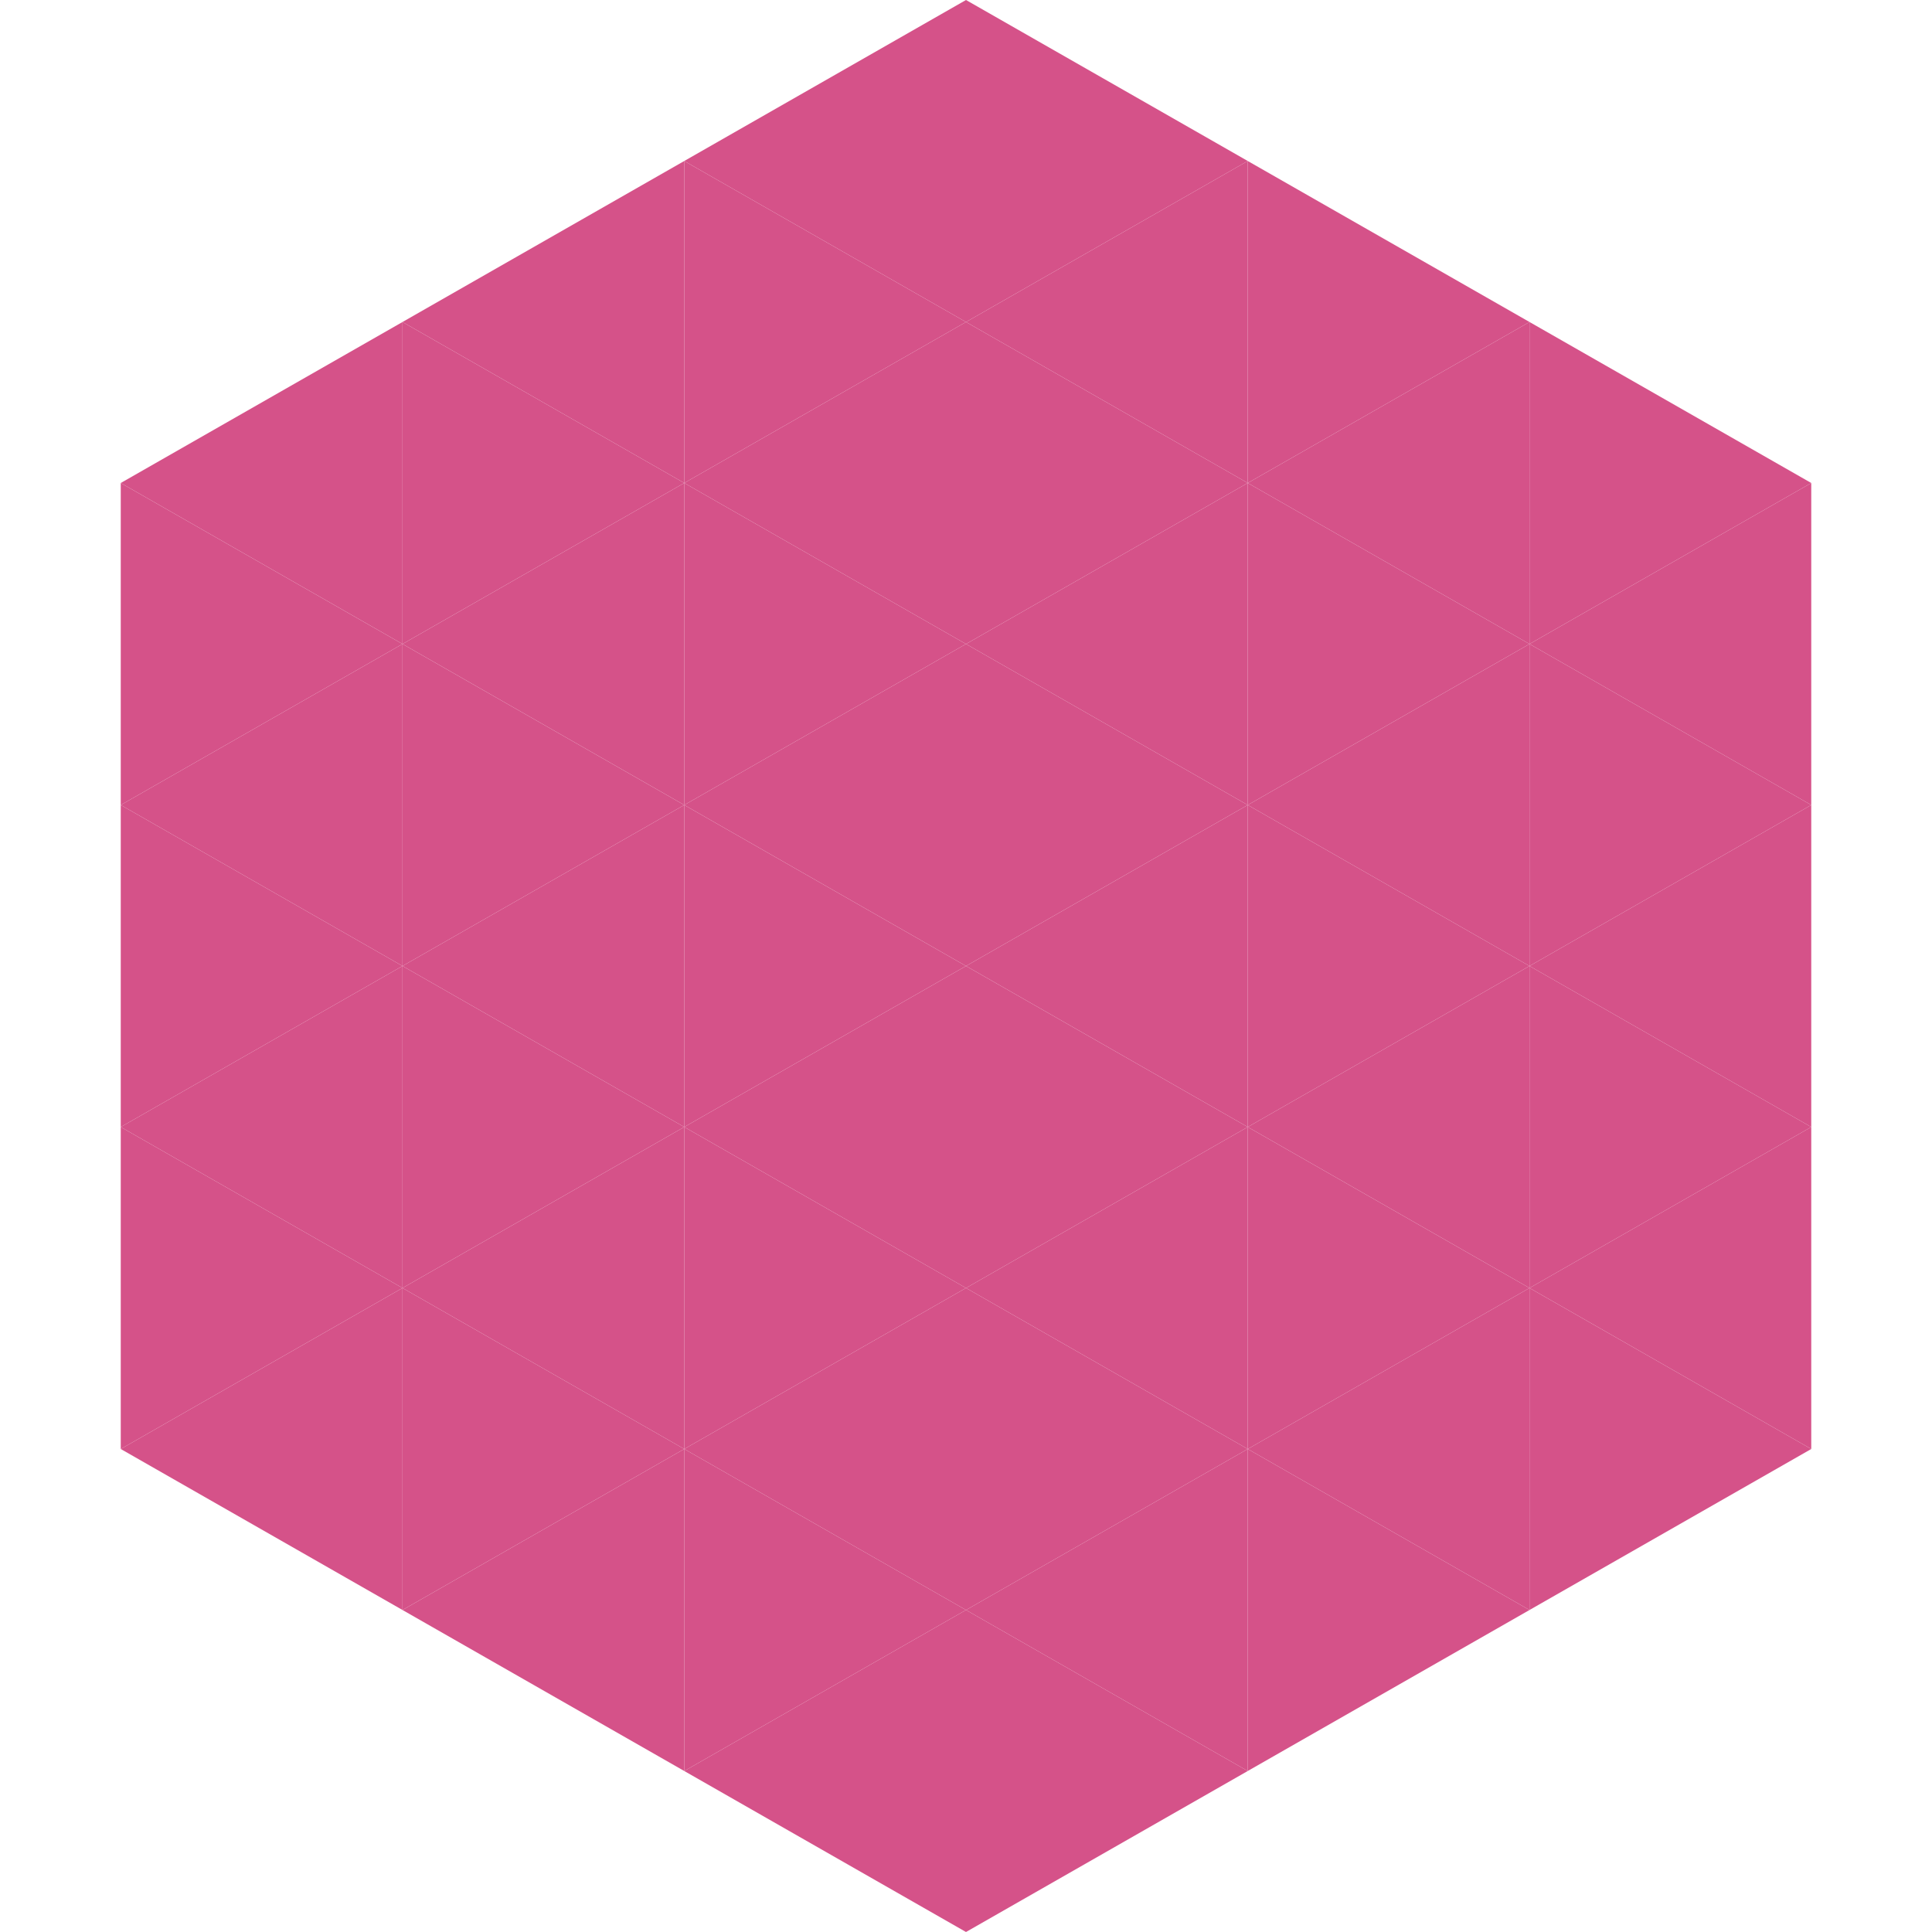
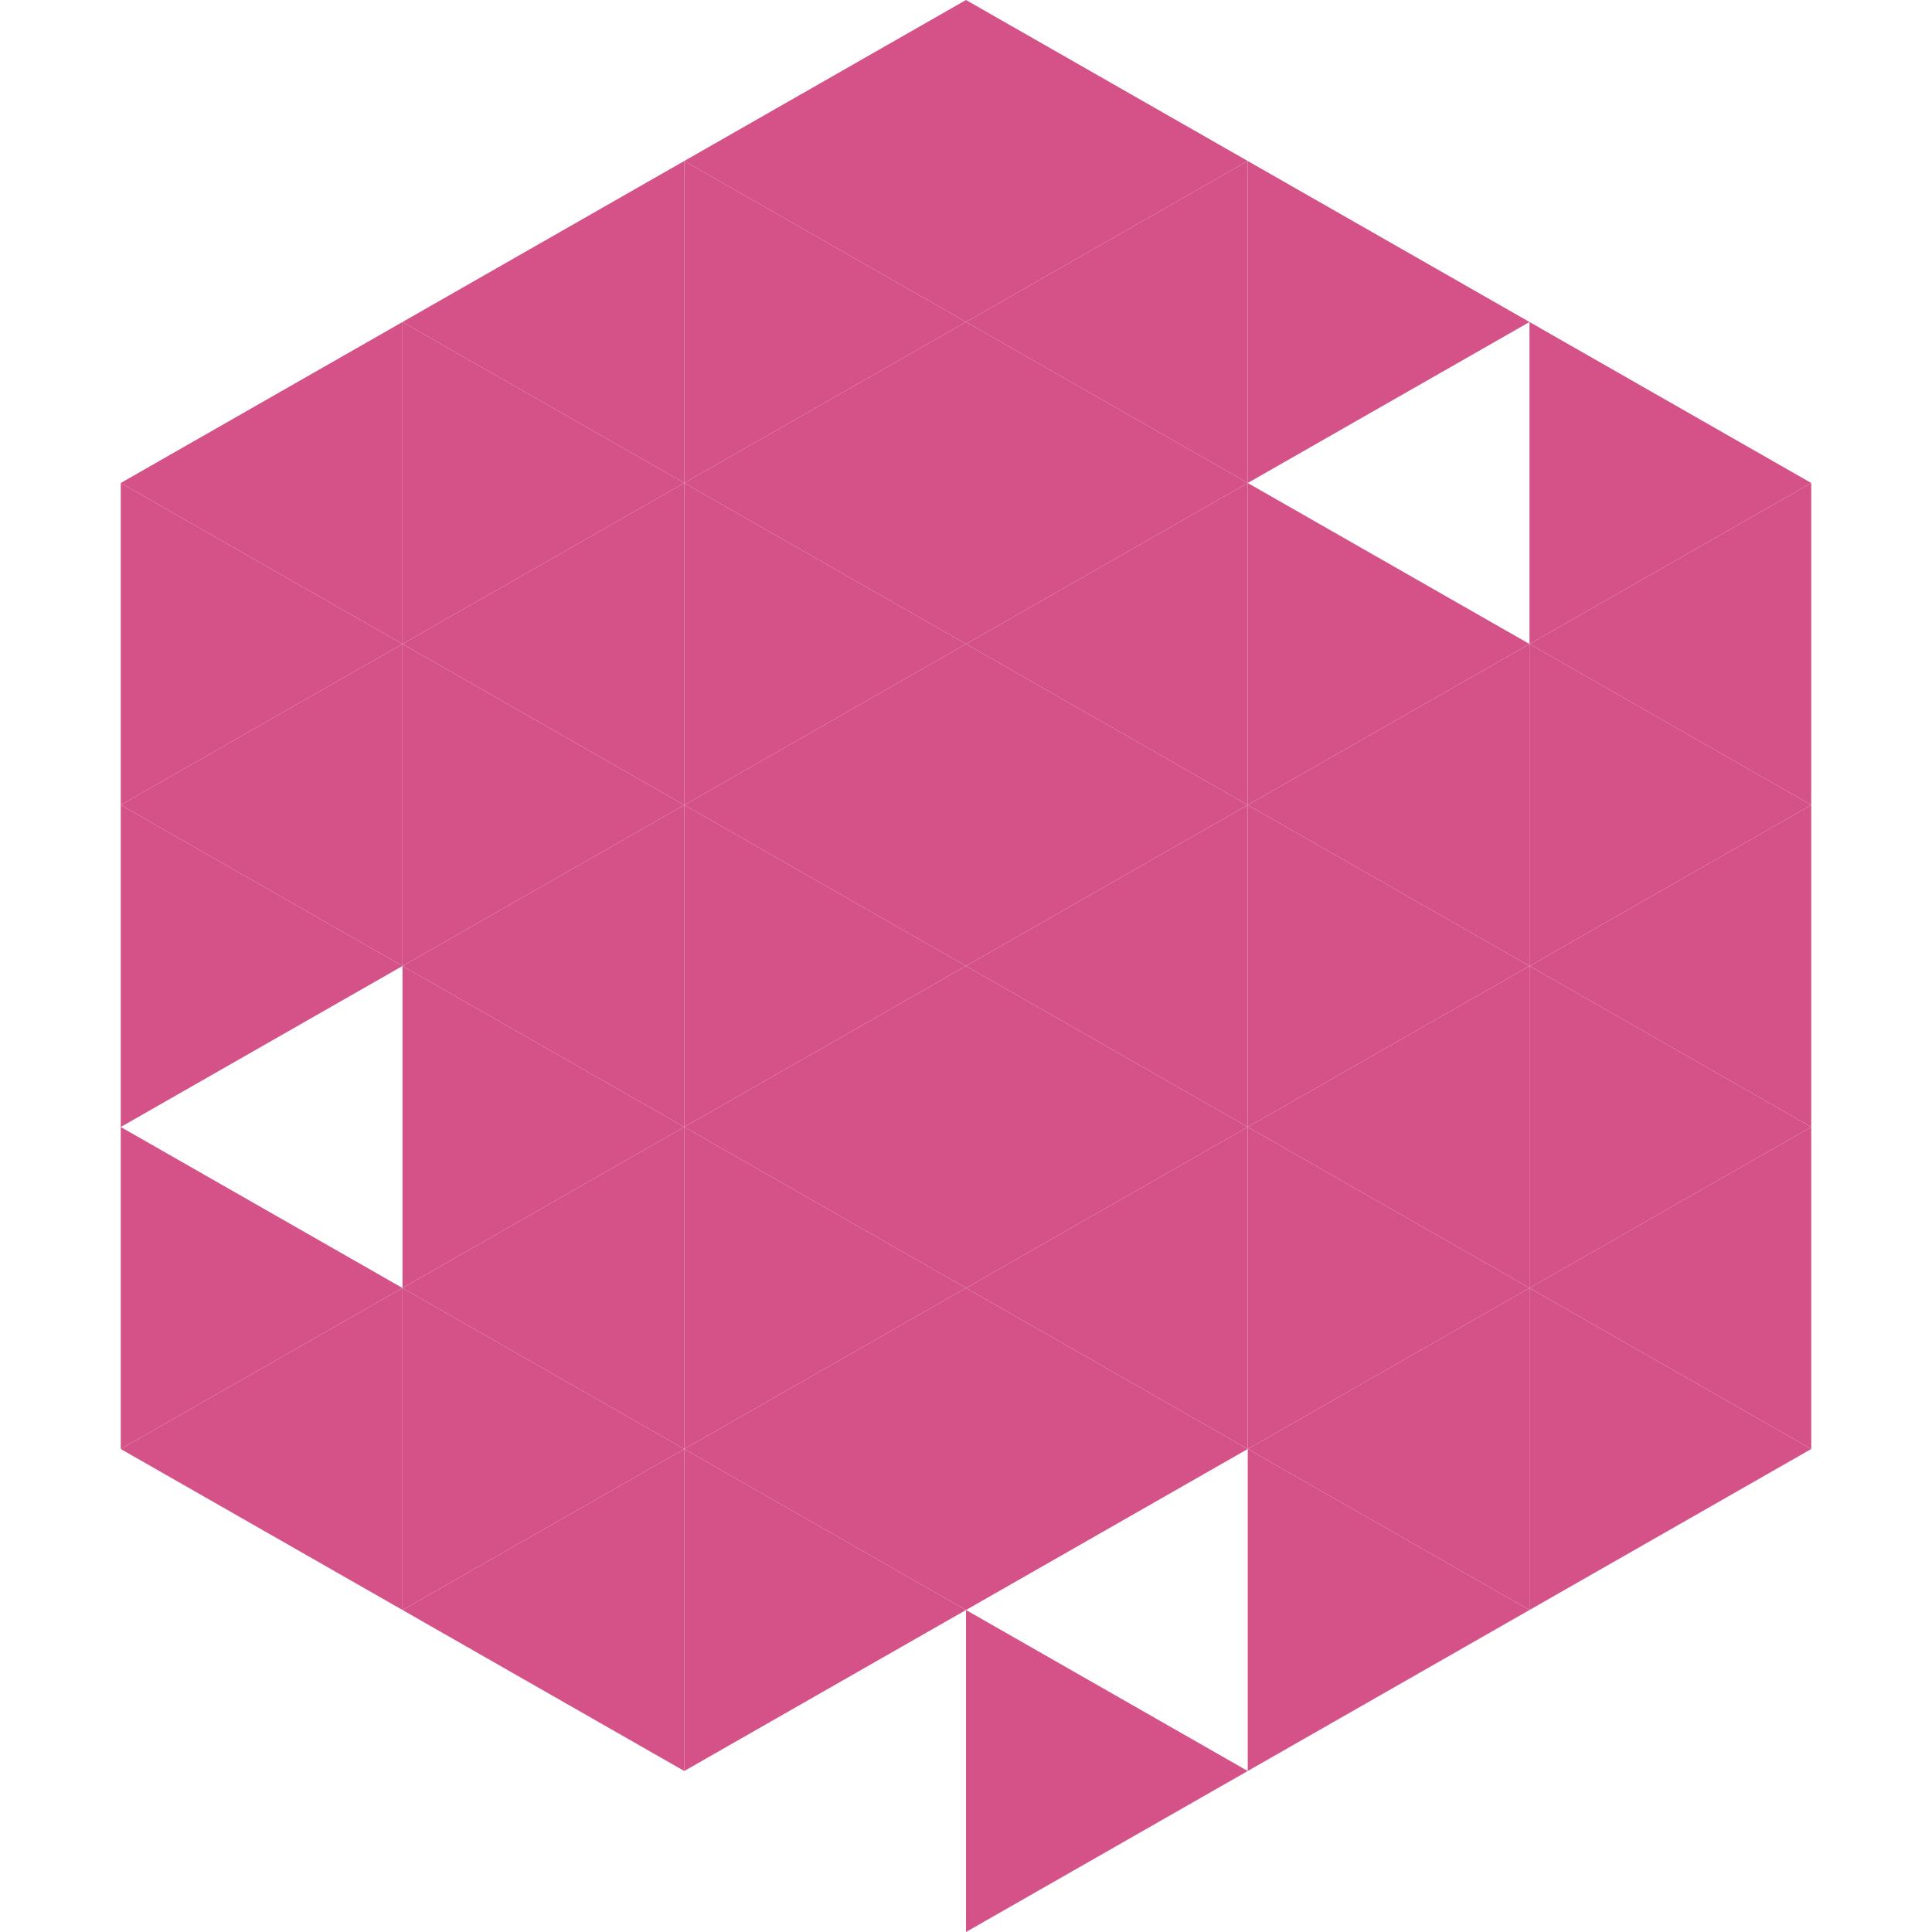
<svg xmlns="http://www.w3.org/2000/svg" width="240" height="240">
  <polygon points="50,40 15,60 50,80" style="fill:rgb(213,82,137)" />
  <polygon points="190,40 225,60 190,80" style="fill:rgb(213,82,137)" />
  <polygon points="15,60 50,80 15,100" style="fill:rgb(213,82,137)" />
  <polygon points="225,60 190,80 225,100" style="fill:rgb(213,82,137)" />
  <polygon points="50,80 15,100 50,120" style="fill:rgb(213,82,137)" />
  <polygon points="190,80 225,100 190,120" style="fill:rgb(213,82,137)" />
  <polygon points="15,100 50,120 15,140" style="fill:rgb(213,82,137)" />
  <polygon points="225,100 190,120 225,140" style="fill:rgb(213,82,137)" />
-   <polygon points="50,120 15,140 50,160" style="fill:rgb(213,82,137)" />
  <polygon points="190,120 225,140 190,160" style="fill:rgb(213,82,137)" />
  <polygon points="15,140 50,160 15,180" style="fill:rgb(213,82,137)" />
  <polygon points="225,140 190,160 225,180" style="fill:rgb(213,82,137)" />
  <polygon points="50,160 15,180 50,200" style="fill:rgb(213,82,137)" />
  <polygon points="190,160 225,180 190,200" style="fill:rgb(213,82,137)" />
  <polygon points="15,180 50,200 15,220" style="fill:rgb(255,255,255); fill-opacity:0" />
  <polygon points="225,180 190,200 225,220" style="fill:rgb(255,255,255); fill-opacity:0" />
  <polygon points="50,0 85,20 50,40" style="fill:rgb(255,255,255); fill-opacity:0" />
  <polygon points="190,0 155,20 190,40" style="fill:rgb(255,255,255); fill-opacity:0" />
  <polygon points="85,20 50,40 85,60" style="fill:rgb(213,82,137)" />
  <polygon points="155,20 190,40 155,60" style="fill:rgb(213,82,137)" />
  <polygon points="50,40 85,60 50,80" style="fill:rgb(213,82,137)" />
-   <polygon points="190,40 155,60 190,80" style="fill:rgb(213,82,137)" />
  <polygon points="85,60 50,80 85,100" style="fill:rgb(213,82,137)" />
  <polygon points="155,60 190,80 155,100" style="fill:rgb(213,82,137)" />
  <polygon points="50,80 85,100 50,120" style="fill:rgb(213,82,137)" />
  <polygon points="190,80 155,100 190,120" style="fill:rgb(213,82,137)" />
  <polygon points="85,100 50,120 85,140" style="fill:rgb(213,82,137)" />
  <polygon points="155,100 190,120 155,140" style="fill:rgb(213,82,137)" />
  <polygon points="50,120 85,140 50,160" style="fill:rgb(213,82,137)" />
  <polygon points="190,120 155,140 190,160" style="fill:rgb(213,82,137)" />
  <polygon points="85,140 50,160 85,180" style="fill:rgb(213,82,137)" />
  <polygon points="155,140 190,160 155,180" style="fill:rgb(213,82,137)" />
  <polygon points="50,160 85,180 50,200" style="fill:rgb(213,82,137)" />
  <polygon points="190,160 155,180 190,200" style="fill:rgb(213,82,137)" />
  <polygon points="85,180 50,200 85,220" style="fill:rgb(213,82,137)" />
  <polygon points="155,180 190,200 155,220" style="fill:rgb(213,82,137)" />
  <polygon points="120,0 85,20 120,40" style="fill:rgb(213,82,137)" />
  <polygon points="120,0 155,20 120,40" style="fill:rgb(213,82,137)" />
  <polygon points="85,20 120,40 85,60" style="fill:rgb(213,82,137)" />
  <polygon points="155,20 120,40 155,60" style="fill:rgb(213,82,137)" />
  <polygon points="120,40 85,60 120,80" style="fill:rgb(213,82,137)" />
  <polygon points="120,40 155,60 120,80" style="fill:rgb(213,82,137)" />
  <polygon points="85,60 120,80 85,100" style="fill:rgb(213,82,137)" />
  <polygon points="155,60 120,80 155,100" style="fill:rgb(213,82,137)" />
  <polygon points="120,80 85,100 120,120" style="fill:rgb(213,82,137)" />
  <polygon points="120,80 155,100 120,120" style="fill:rgb(213,82,137)" />
  <polygon points="85,100 120,120 85,140" style="fill:rgb(213,82,137)" />
  <polygon points="155,100 120,120 155,140" style="fill:rgb(213,82,137)" />
  <polygon points="120,120 85,140 120,160" style="fill:rgb(213,82,137)" />
  <polygon points="120,120 155,140 120,160" style="fill:rgb(213,82,137)" />
  <polygon points="85,140 120,160 85,180" style="fill:rgb(213,82,137)" />
  <polygon points="155,140 120,160 155,180" style="fill:rgb(213,82,137)" />
  <polygon points="120,160 85,180 120,200" style="fill:rgb(213,82,137)" />
  <polygon points="120,160 155,180 120,200" style="fill:rgb(213,82,137)" />
  <polygon points="85,180 120,200 85,220" style="fill:rgb(213,82,137)" />
-   <polygon points="155,180 120,200 155,220" style="fill:rgb(213,82,137)" />
-   <polygon points="120,200 85,220 120,240" style="fill:rgb(213,82,137)" />
  <polygon points="120,200 155,220 120,240" style="fill:rgb(213,82,137)" />
  <polygon points="85,220 120,240 85,260" style="fill:rgb(255,255,255); fill-opacity:0" />
  <polygon points="155,220 120,240 155,260" style="fill:rgb(255,255,255); fill-opacity:0" />
</svg>